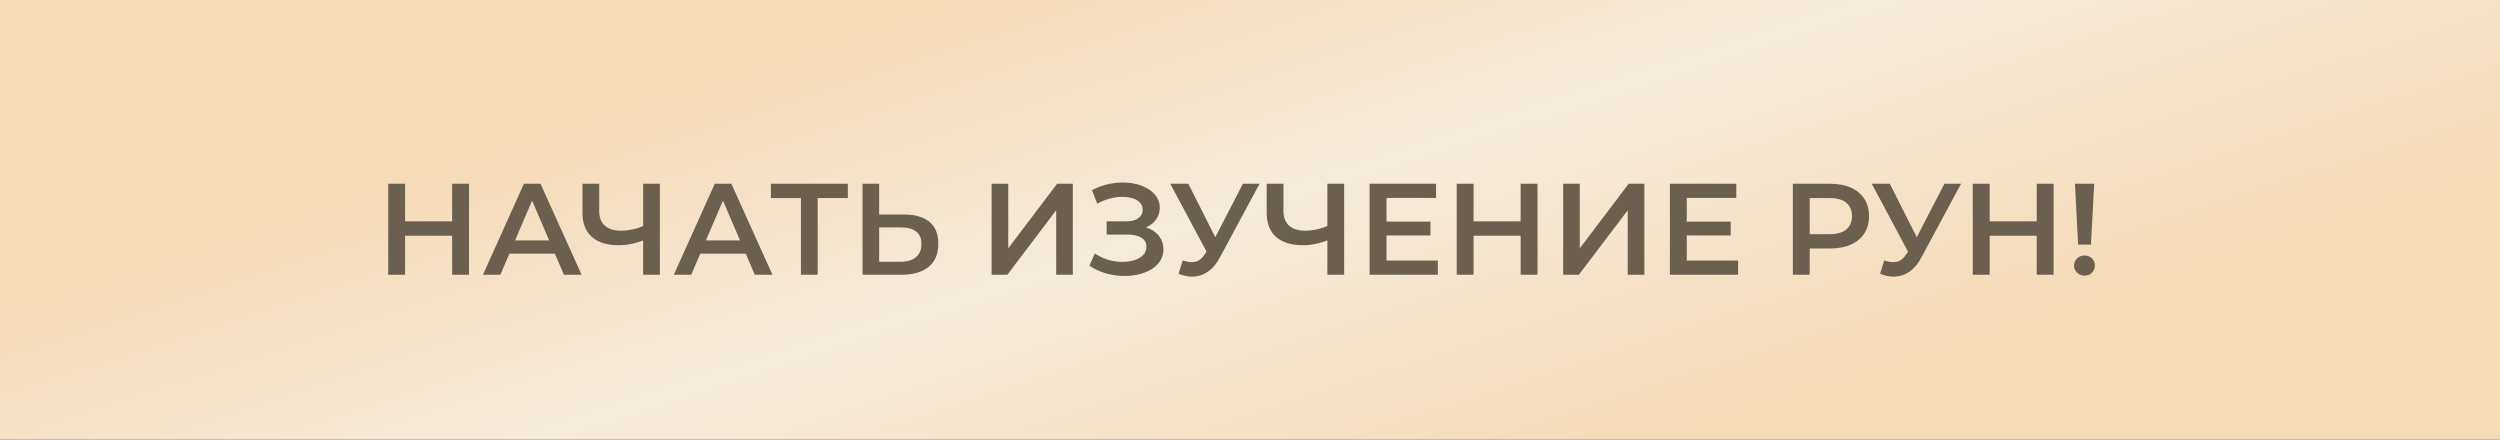
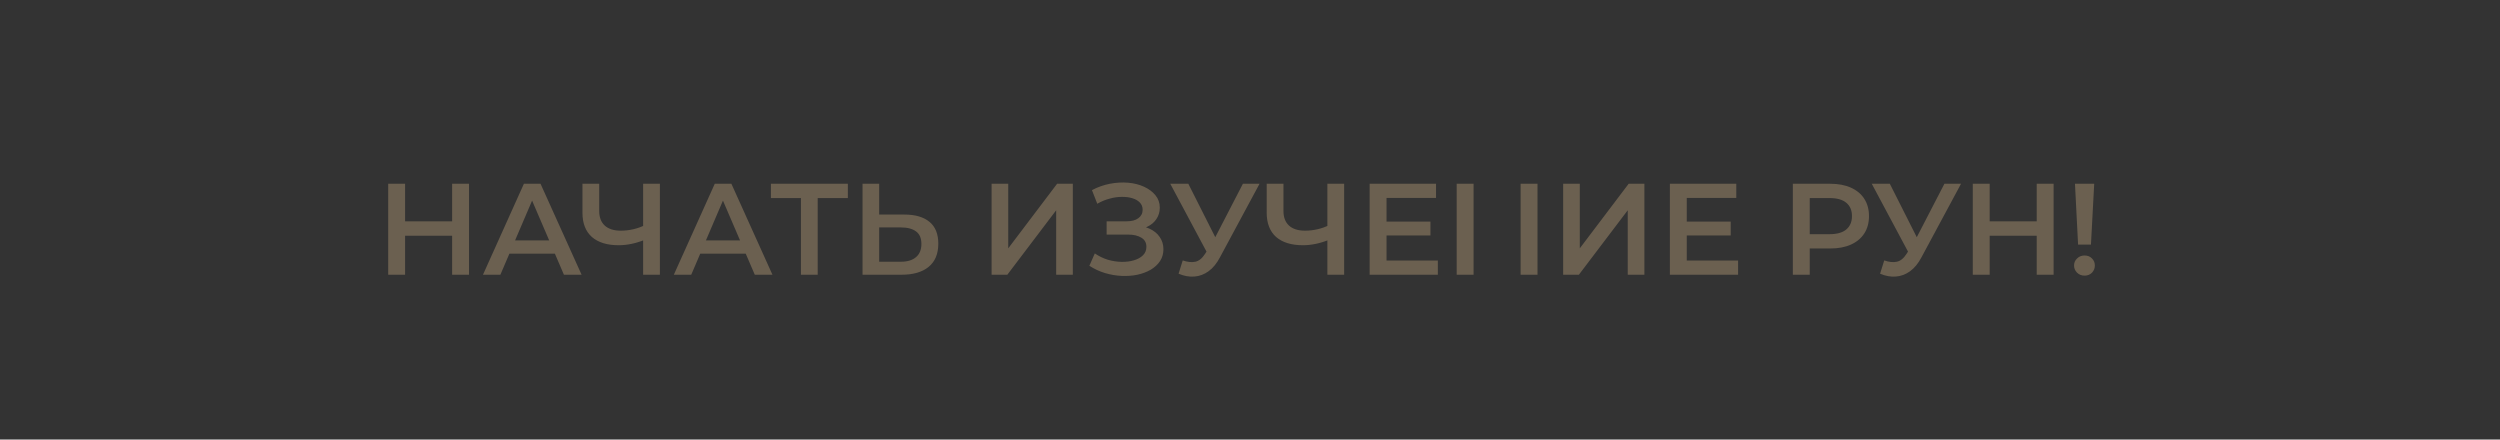
<svg xmlns="http://www.w3.org/2000/svg" width="273" height="48" viewBox="0 0 273 48" fill="none">
  <rect x="0" y="0" width="273" height="48" fill="#333333" stroke="none" />
-   <rect width="273" height="48" fill="url(#paint0_linear_11_421)" fill-opacity="0.95" />
-   <path d="M49.372 20.067H51.217V30H49.372V20.067ZM44.235 30H42.391V20.067H44.235V30ZM49.514 25.743H44.079V24.168H49.514V25.743ZM52.74 30L57.21 20.067H59.026L63.51 30H61.581L57.735 21.046H58.473L54.642 30H52.74ZM54.798 27.701L55.294 26.254H60.658L61.155 27.701H54.798ZM70.514 26.14C69.994 26.358 69.488 26.519 68.996 26.623C68.504 26.727 68.026 26.779 67.563 26.779C66.295 26.779 65.316 26.476 64.625 25.871C63.944 25.256 63.604 24.376 63.604 23.231V20.067H65.434V23.033C65.434 23.733 65.638 24.267 66.044 24.636C66.451 25.005 67.033 25.19 67.79 25.19C68.244 25.19 68.698 25.138 69.152 25.034C69.615 24.929 70.06 24.769 70.486 24.551L70.514 26.14ZM70.23 30V20.067H72.061V30H70.23ZM73.582 30L78.052 20.067H79.868L84.352 30H82.422L78.577 21.046H79.314L75.483 30H73.582ZM75.639 27.701L76.136 26.254H81.5L81.996 27.701H75.639ZM87.462 30V21.174L87.902 21.628H84.184V20.067H92.585V21.628H88.867L89.293 21.174V30H87.462ZM98.759 23.43C99.942 23.43 100.855 23.695 101.498 24.225C102.141 24.754 102.463 25.549 102.463 26.609C102.463 27.725 102.108 28.572 101.399 29.149C100.698 29.716 99.719 30 98.461 30H94.19V20.067H96.006V23.43H98.759ZM98.376 28.581C99.085 28.581 99.634 28.416 100.022 28.084C100.419 27.753 100.618 27.271 100.618 26.637C100.618 26.013 100.424 25.558 100.036 25.275C99.648 24.982 99.095 24.835 98.376 24.835H96.006V28.581H98.376ZM108.283 30V20.067H110.099V27.119L115.435 20.067H117.152V30H115.335V22.962L110 30H108.283ZM118.958 29.021L119.554 27.673C119.979 27.966 120.443 28.193 120.944 28.354C121.455 28.505 121.961 28.586 122.463 28.595C122.964 28.605 123.418 28.548 123.825 28.425C124.241 28.302 124.572 28.117 124.818 27.872C125.064 27.625 125.187 27.318 125.187 26.949C125.187 26.505 125.003 26.173 124.634 25.956C124.274 25.729 123.782 25.615 123.158 25.615H120.845V24.168H123.016C123.574 24.168 124.005 24.054 124.307 23.827C124.619 23.6 124.776 23.293 124.776 22.905C124.776 22.583 124.671 22.319 124.463 22.11C124.265 21.902 123.99 21.746 123.64 21.642C123.3 21.538 122.912 21.491 122.477 21.5C122.051 21.5 121.606 21.566 121.143 21.699C120.679 21.822 120.239 22.006 119.823 22.252L119.241 20.762C119.866 20.431 120.519 20.199 121.2 20.067C121.89 19.935 122.557 19.897 123.2 19.953C123.844 20.01 124.421 20.157 124.932 20.393C125.452 20.63 125.868 20.942 126.18 21.33C126.493 21.708 126.649 22.158 126.649 22.678C126.649 23.151 126.521 23.572 126.265 23.941C126.02 24.3 125.679 24.579 125.244 24.778C124.809 24.977 124.303 25.076 123.725 25.076L123.796 24.622C124.449 24.622 125.017 24.735 125.499 24.962C125.991 25.18 126.37 25.483 126.634 25.871C126.909 26.259 127.046 26.708 127.046 27.219C127.046 27.701 126.923 28.132 126.677 28.51C126.431 28.879 126.095 29.191 125.67 29.447C125.244 29.693 124.757 29.877 124.208 30C123.659 30.113 123.082 30.156 122.477 30.128C121.871 30.099 121.266 29.995 120.66 29.816C120.064 29.636 119.497 29.371 118.958 29.021ZM129.155 28.439C129.676 28.619 130.134 28.666 130.532 28.581C130.929 28.496 131.284 28.207 131.596 27.715L132.078 26.963L132.263 26.765L135.725 20.067H137.542L133.228 28.084C132.878 28.756 132.462 29.267 131.979 29.617C131.497 29.967 130.976 30.161 130.418 30.199C129.869 30.246 129.297 30.142 128.701 29.887L129.155 28.439ZM132.22 28.354L127.793 20.067H129.765L133.228 26.935L132.22 28.354ZM145.233 26.14C144.713 26.358 144.207 26.519 143.715 26.623C143.223 26.727 142.745 26.779 142.282 26.779C141.014 26.779 140.035 26.476 139.344 25.871C138.663 25.256 138.323 24.376 138.323 23.231V20.067H140.153V23.033C140.153 23.733 140.357 24.267 140.763 24.636C141.17 25.005 141.752 25.19 142.509 25.19C142.963 25.19 143.417 25.138 143.871 25.034C144.335 24.929 144.779 24.769 145.205 24.551L145.233 26.14ZM144.95 30V20.067H146.78V30H144.95ZM151.267 24.196H156.205V25.715H151.267V24.196ZM151.409 28.453H157.014V30H149.564V20.067H156.815V21.614H151.409V28.453ZM166.052 20.067H167.896V30H166.052V20.067ZM160.915 30H159.07V20.067H160.915V30ZM166.193 25.743H160.759V24.168H166.193V25.743ZM170.697 30V20.067H172.513V27.119L177.849 20.067H179.566V30H177.749V22.962L172.414 30H170.697ZM184.053 24.196H188.992V25.715H184.053V24.196ZM184.195 28.453H189.8V30H182.351V20.067H189.602V21.614H184.195V28.453ZM195.778 30V20.067H199.865C200.745 20.067 201.497 20.209 202.121 20.493C202.755 20.776 203.242 21.183 203.583 21.713C203.923 22.243 204.094 22.872 204.094 23.6C204.094 24.329 203.923 24.958 203.583 25.488C203.242 26.017 202.755 26.424 202.121 26.708C201.497 26.992 200.745 27.134 199.865 27.134H196.8L197.623 26.268V30H195.778ZM197.623 26.467L196.8 25.573H199.78C200.594 25.573 201.204 25.402 201.611 25.062C202.027 24.712 202.235 24.225 202.235 23.6C202.235 22.966 202.027 22.479 201.611 22.139C201.204 21.798 200.594 21.628 199.78 21.628H196.8L197.623 20.72V26.467ZM205.759 28.439C206.279 28.619 206.738 28.666 207.136 28.581C207.533 28.496 207.888 28.207 208.2 27.715L208.682 26.963L208.867 26.765L212.329 20.067H214.145L209.832 28.084C209.482 28.756 209.065 29.267 208.583 29.617C208.1 29.967 207.58 30.161 207.022 30.199C206.473 30.246 205.901 30.142 205.305 29.887L205.759 28.439ZM208.824 28.354L204.397 20.067H206.369L209.832 26.935L208.824 28.354ZM222.41 20.067H224.254V30H222.41V20.067ZM217.273 30H215.428V20.067H217.273V30ZM222.552 25.743H217.117V24.168H222.552V25.743ZM226.927 26.708L226.587 20.067H228.687L228.332 26.708H226.927ZM227.637 30.099C227.306 30.099 227.031 29.991 226.814 29.773C226.596 29.555 226.487 29.295 226.487 28.992C226.487 28.69 226.596 28.434 226.814 28.226C227.031 28.009 227.306 27.9 227.637 27.9C227.968 27.9 228.237 28.009 228.446 28.226C228.654 28.434 228.758 28.69 228.758 28.992C228.758 29.295 228.654 29.555 228.446 29.773C228.237 29.991 227.968 30.099 227.637 30.099Z" fill="#6B6050" />
+   <path d="M49.372 20.067H51.217V30H49.372V20.067ZM44.235 30H42.391V20.067H44.235V30ZM49.514 25.743H44.079V24.168H49.514V25.743ZM52.74 30L57.21 20.067H59.026L63.51 30H61.581L57.735 21.046H58.473L54.642 30H52.74ZM54.798 27.701L55.294 26.254H60.658L61.155 27.701H54.798ZM70.514 26.14C69.994 26.358 69.488 26.519 68.996 26.623C68.504 26.727 68.026 26.779 67.563 26.779C66.295 26.779 65.316 26.476 64.625 25.871C63.944 25.256 63.604 24.376 63.604 23.231V20.067H65.434V23.033C65.434 23.733 65.638 24.267 66.044 24.636C66.451 25.005 67.033 25.19 67.79 25.19C68.244 25.19 68.698 25.138 69.152 25.034C69.615 24.929 70.06 24.769 70.486 24.551L70.514 26.14ZM70.23 30V20.067H72.061V30H70.23ZM73.582 30L78.052 20.067H79.868L84.352 30H82.422L78.577 21.046H79.314L75.483 30H73.582ZM75.639 27.701L76.136 26.254H81.5L81.996 27.701H75.639ZM87.462 30V21.174L87.902 21.628H84.184V20.067H92.585V21.628H88.867L89.293 21.174V30H87.462ZM98.759 23.43C99.942 23.43 100.855 23.695 101.498 24.225C102.141 24.754 102.463 25.549 102.463 26.609C102.463 27.725 102.108 28.572 101.399 29.149C100.698 29.716 99.719 30 98.461 30H94.19V20.067H96.006V23.43H98.759ZM98.376 28.581C99.085 28.581 99.634 28.416 100.022 28.084C100.419 27.753 100.618 27.271 100.618 26.637C100.618 26.013 100.424 25.558 100.036 25.275C99.648 24.982 99.095 24.835 98.376 24.835H96.006V28.581H98.376ZM108.283 30V20.067H110.099V27.119L115.435 20.067H117.152V30H115.335V22.962L110 30H108.283ZM118.958 29.021L119.554 27.673C119.979 27.966 120.443 28.193 120.944 28.354C121.455 28.505 121.961 28.586 122.463 28.595C122.964 28.605 123.418 28.548 123.825 28.425C124.241 28.302 124.572 28.117 124.818 27.872C125.064 27.625 125.187 27.318 125.187 26.949C125.187 26.505 125.003 26.173 124.634 25.956C124.274 25.729 123.782 25.615 123.158 25.615H120.845V24.168H123.016C123.574 24.168 124.005 24.054 124.307 23.827C124.619 23.6 124.776 23.293 124.776 22.905C124.776 22.583 124.671 22.319 124.463 22.11C124.265 21.902 123.99 21.746 123.64 21.642C123.3 21.538 122.912 21.491 122.477 21.5C122.051 21.5 121.606 21.566 121.143 21.699C120.679 21.822 120.239 22.006 119.823 22.252L119.241 20.762C119.866 20.431 120.519 20.199 121.2 20.067C121.89 19.935 122.557 19.897 123.2 19.953C123.844 20.01 124.421 20.157 124.932 20.393C125.452 20.63 125.868 20.942 126.18 21.33C126.493 21.708 126.649 22.158 126.649 22.678C126.649 23.151 126.521 23.572 126.265 23.941C126.02 24.3 125.679 24.579 125.244 24.778C124.809 24.977 124.303 25.076 123.725 25.076L123.796 24.622C124.449 24.622 125.017 24.735 125.499 24.962C125.991 25.18 126.37 25.483 126.634 25.871C126.909 26.259 127.046 26.708 127.046 27.219C127.046 27.701 126.923 28.132 126.677 28.51C126.431 28.879 126.095 29.191 125.67 29.447C125.244 29.693 124.757 29.877 124.208 30C123.659 30.113 123.082 30.156 122.477 30.128C121.871 30.099 121.266 29.995 120.66 29.816C120.064 29.636 119.497 29.371 118.958 29.021ZM129.155 28.439C129.676 28.619 130.134 28.666 130.532 28.581C130.929 28.496 131.284 28.207 131.596 27.715L132.078 26.963L132.263 26.765L135.725 20.067H137.542L133.228 28.084C132.878 28.756 132.462 29.267 131.979 29.617C131.497 29.967 130.976 30.161 130.418 30.199C129.869 30.246 129.297 30.142 128.701 29.887L129.155 28.439ZM132.22 28.354L127.793 20.067H129.765L133.228 26.935L132.22 28.354ZM145.233 26.14C144.713 26.358 144.207 26.519 143.715 26.623C143.223 26.727 142.745 26.779 142.282 26.779C141.014 26.779 140.035 26.476 139.344 25.871C138.663 25.256 138.323 24.376 138.323 23.231V20.067H140.153V23.033C140.153 23.733 140.357 24.267 140.763 24.636C141.17 25.005 141.752 25.19 142.509 25.19C142.963 25.19 143.417 25.138 143.871 25.034C144.335 24.929 144.779 24.769 145.205 24.551L145.233 26.14ZM144.95 30V20.067H146.78V30H144.95ZM151.267 24.196H156.205V25.715H151.267V24.196ZM151.409 28.453H157.014V30H149.564V20.067H156.815V21.614H151.409V28.453ZM166.052 20.067H167.896V30H166.052V20.067ZM160.915 30H159.07V20.067H160.915V30ZM166.193 25.743H160.759V24.168V25.743ZM170.697 30V20.067H172.513V27.119L177.849 20.067H179.566V30H177.749V22.962L172.414 30H170.697ZM184.053 24.196H188.992V25.715H184.053V24.196ZM184.195 28.453H189.8V30H182.351V20.067H189.602V21.614H184.195V28.453ZM195.778 30V20.067H199.865C200.745 20.067 201.497 20.209 202.121 20.493C202.755 20.776 203.242 21.183 203.583 21.713C203.923 22.243 204.094 22.872 204.094 23.6C204.094 24.329 203.923 24.958 203.583 25.488C203.242 26.017 202.755 26.424 202.121 26.708C201.497 26.992 200.745 27.134 199.865 27.134H196.8L197.623 26.268V30H195.778ZM197.623 26.467L196.8 25.573H199.78C200.594 25.573 201.204 25.402 201.611 25.062C202.027 24.712 202.235 24.225 202.235 23.6C202.235 22.966 202.027 22.479 201.611 22.139C201.204 21.798 200.594 21.628 199.78 21.628H196.8L197.623 20.72V26.467ZM205.759 28.439C206.279 28.619 206.738 28.666 207.136 28.581C207.533 28.496 207.888 28.207 208.2 27.715L208.682 26.963L208.867 26.765L212.329 20.067H214.145L209.832 28.084C209.482 28.756 209.065 29.267 208.583 29.617C208.1 29.967 207.58 30.161 207.022 30.199C206.473 30.246 205.901 30.142 205.305 29.887L205.759 28.439ZM208.824 28.354L204.397 20.067H206.369L209.832 26.935L208.824 28.354ZM222.41 20.067H224.254V30H222.41V20.067ZM217.273 30H215.428V20.067H217.273V30ZM222.552 25.743H217.117V24.168H222.552V25.743ZM226.927 26.708L226.587 20.067H228.687L228.332 26.708H226.927ZM227.637 30.099C227.306 30.099 227.031 29.991 226.814 29.773C226.596 29.555 226.487 29.295 226.487 28.992C226.487 28.69 226.596 28.434 226.814 28.226C227.031 28.009 227.306 27.9 227.637 27.9C227.968 27.9 228.237 28.009 228.446 28.226C228.654 28.434 228.758 28.69 228.758 28.992C228.758 29.295 228.654 29.555 228.446 29.773C228.237 29.991 227.968 30.099 227.637 30.099Z" fill="#6B6050" />
  <defs>
    <linearGradient id="paint0_linear_11_421" x1="78.26" y1="-60" x2="142.807" y2="138.694" gradientUnits="userSpaceOnUse">
      <stop offset="0.318" stop-color="#FFE4BE" />
      <stop offset="0.461" stop-color="#FFF4E4" />
      <stop offset="0.638" stop-color="#FFE4BE" />
    </linearGradient>
  </defs>
</svg>